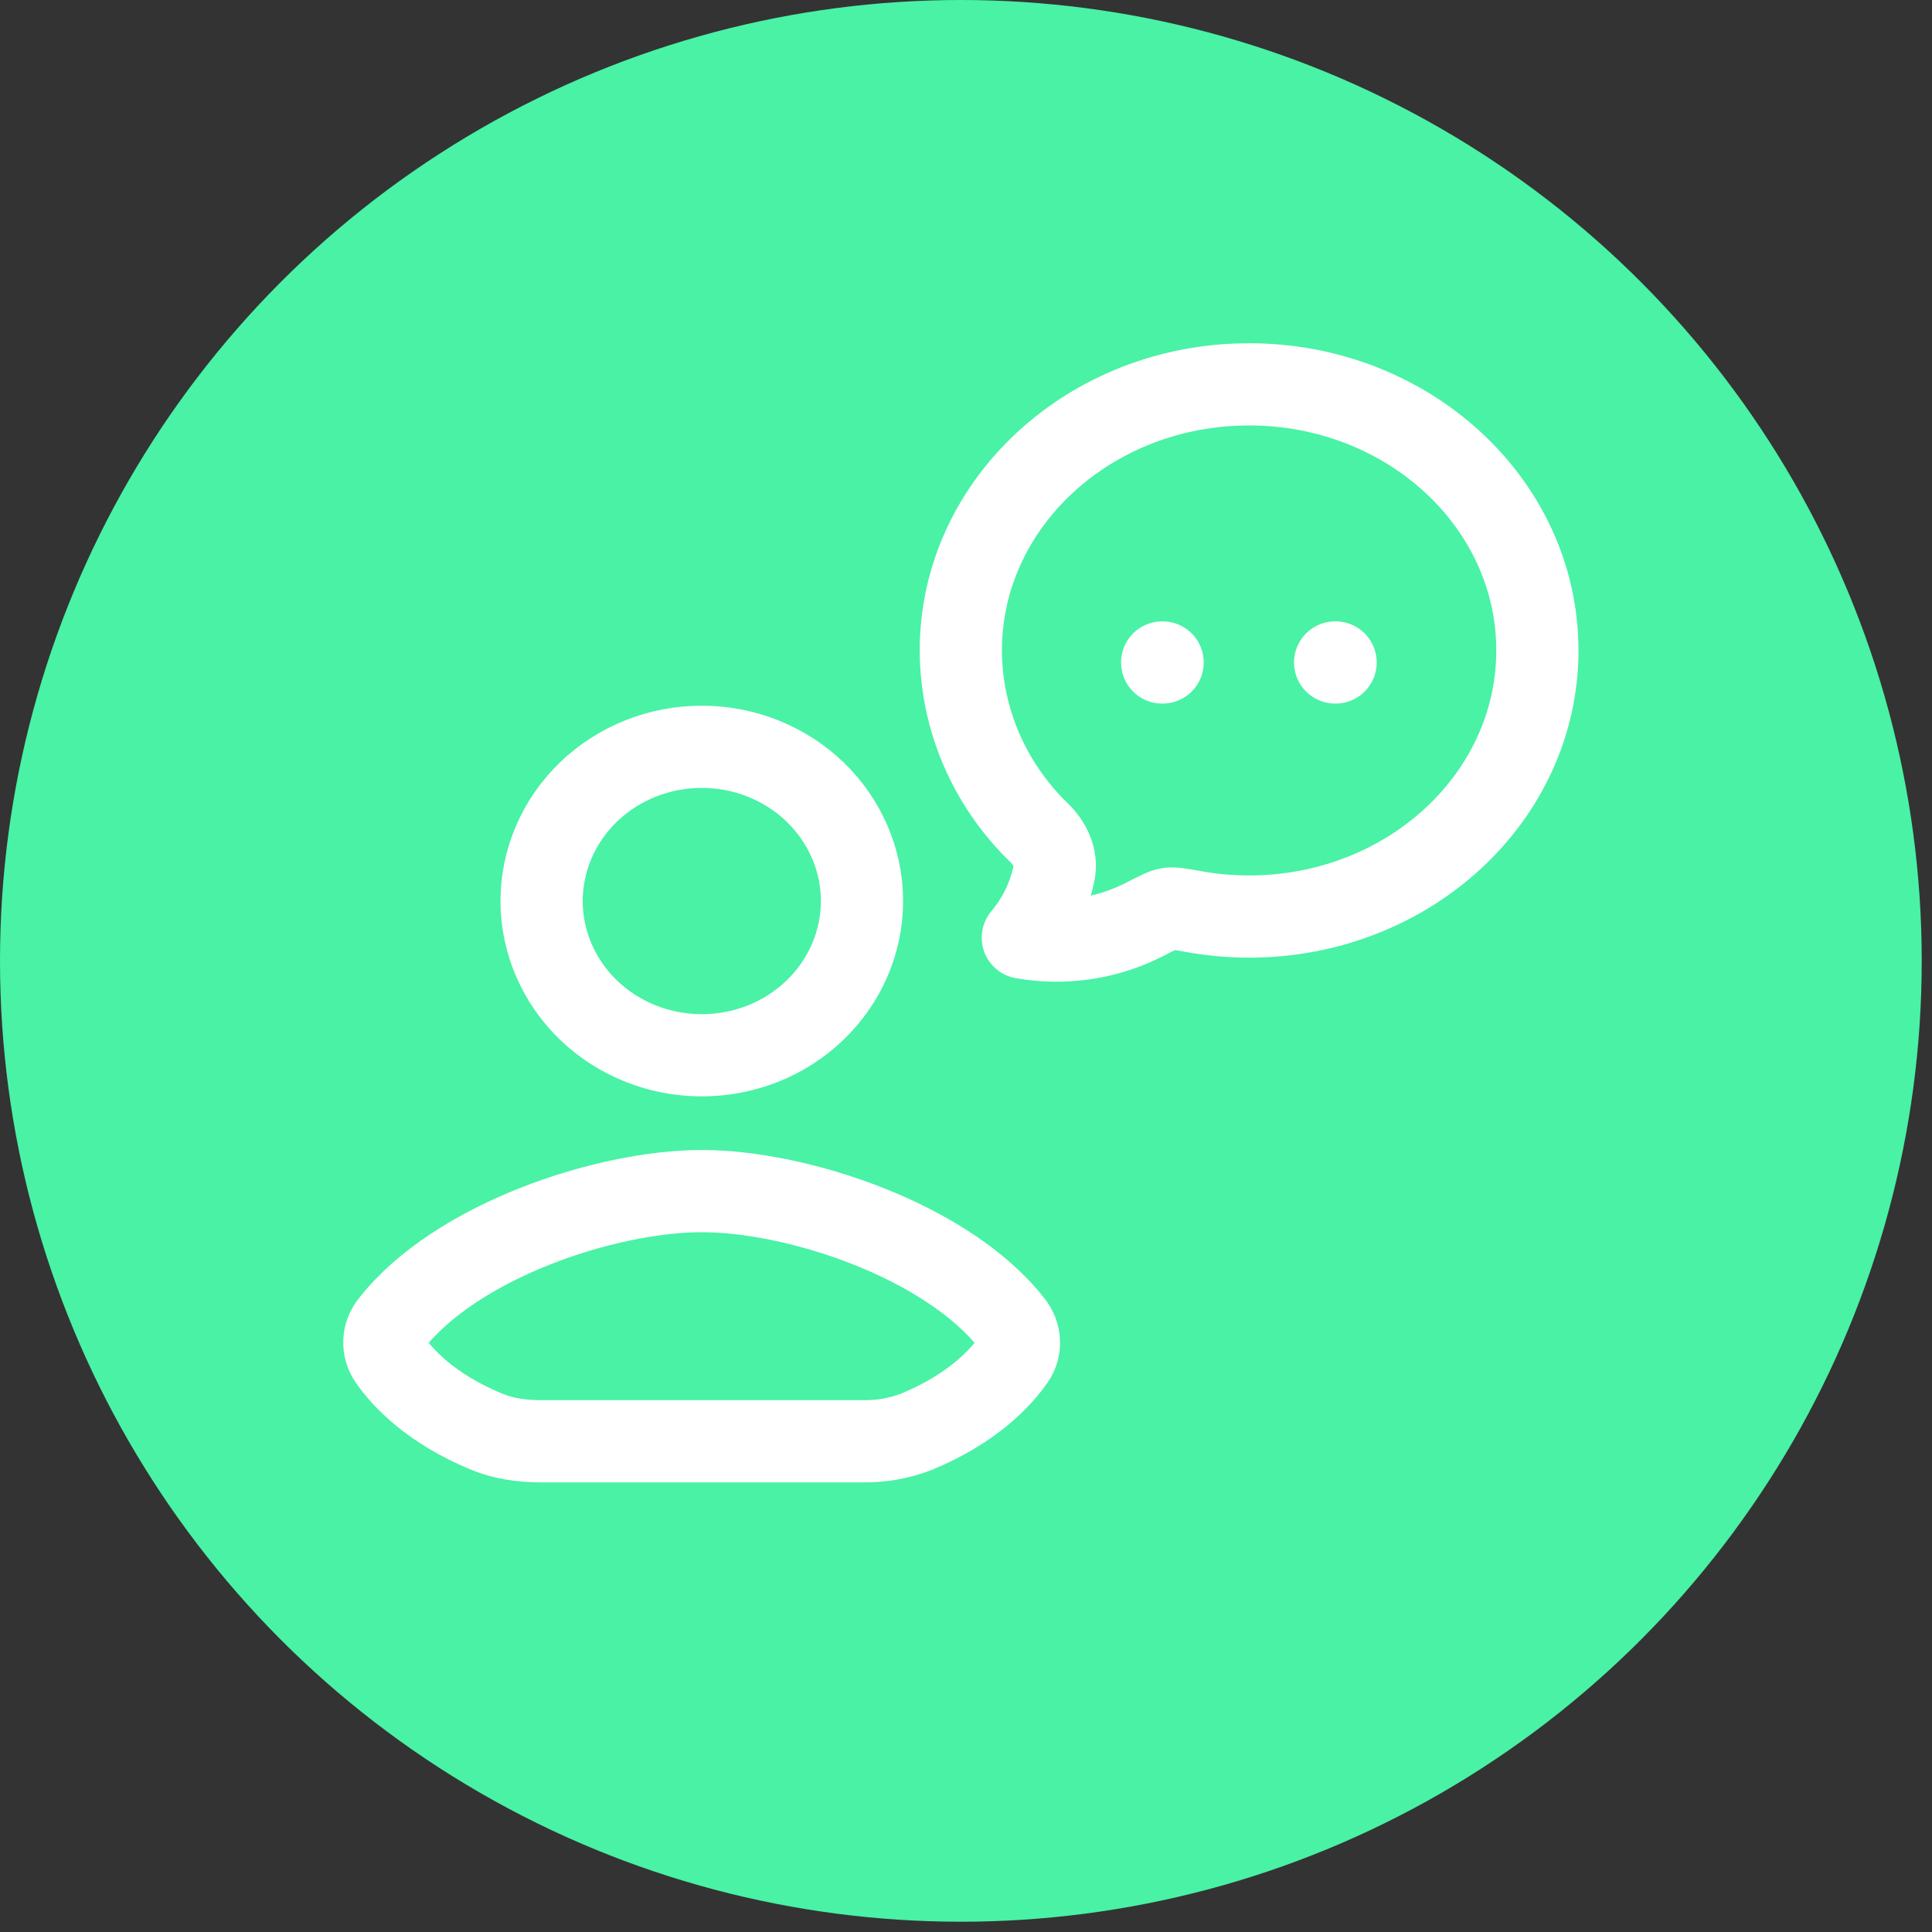
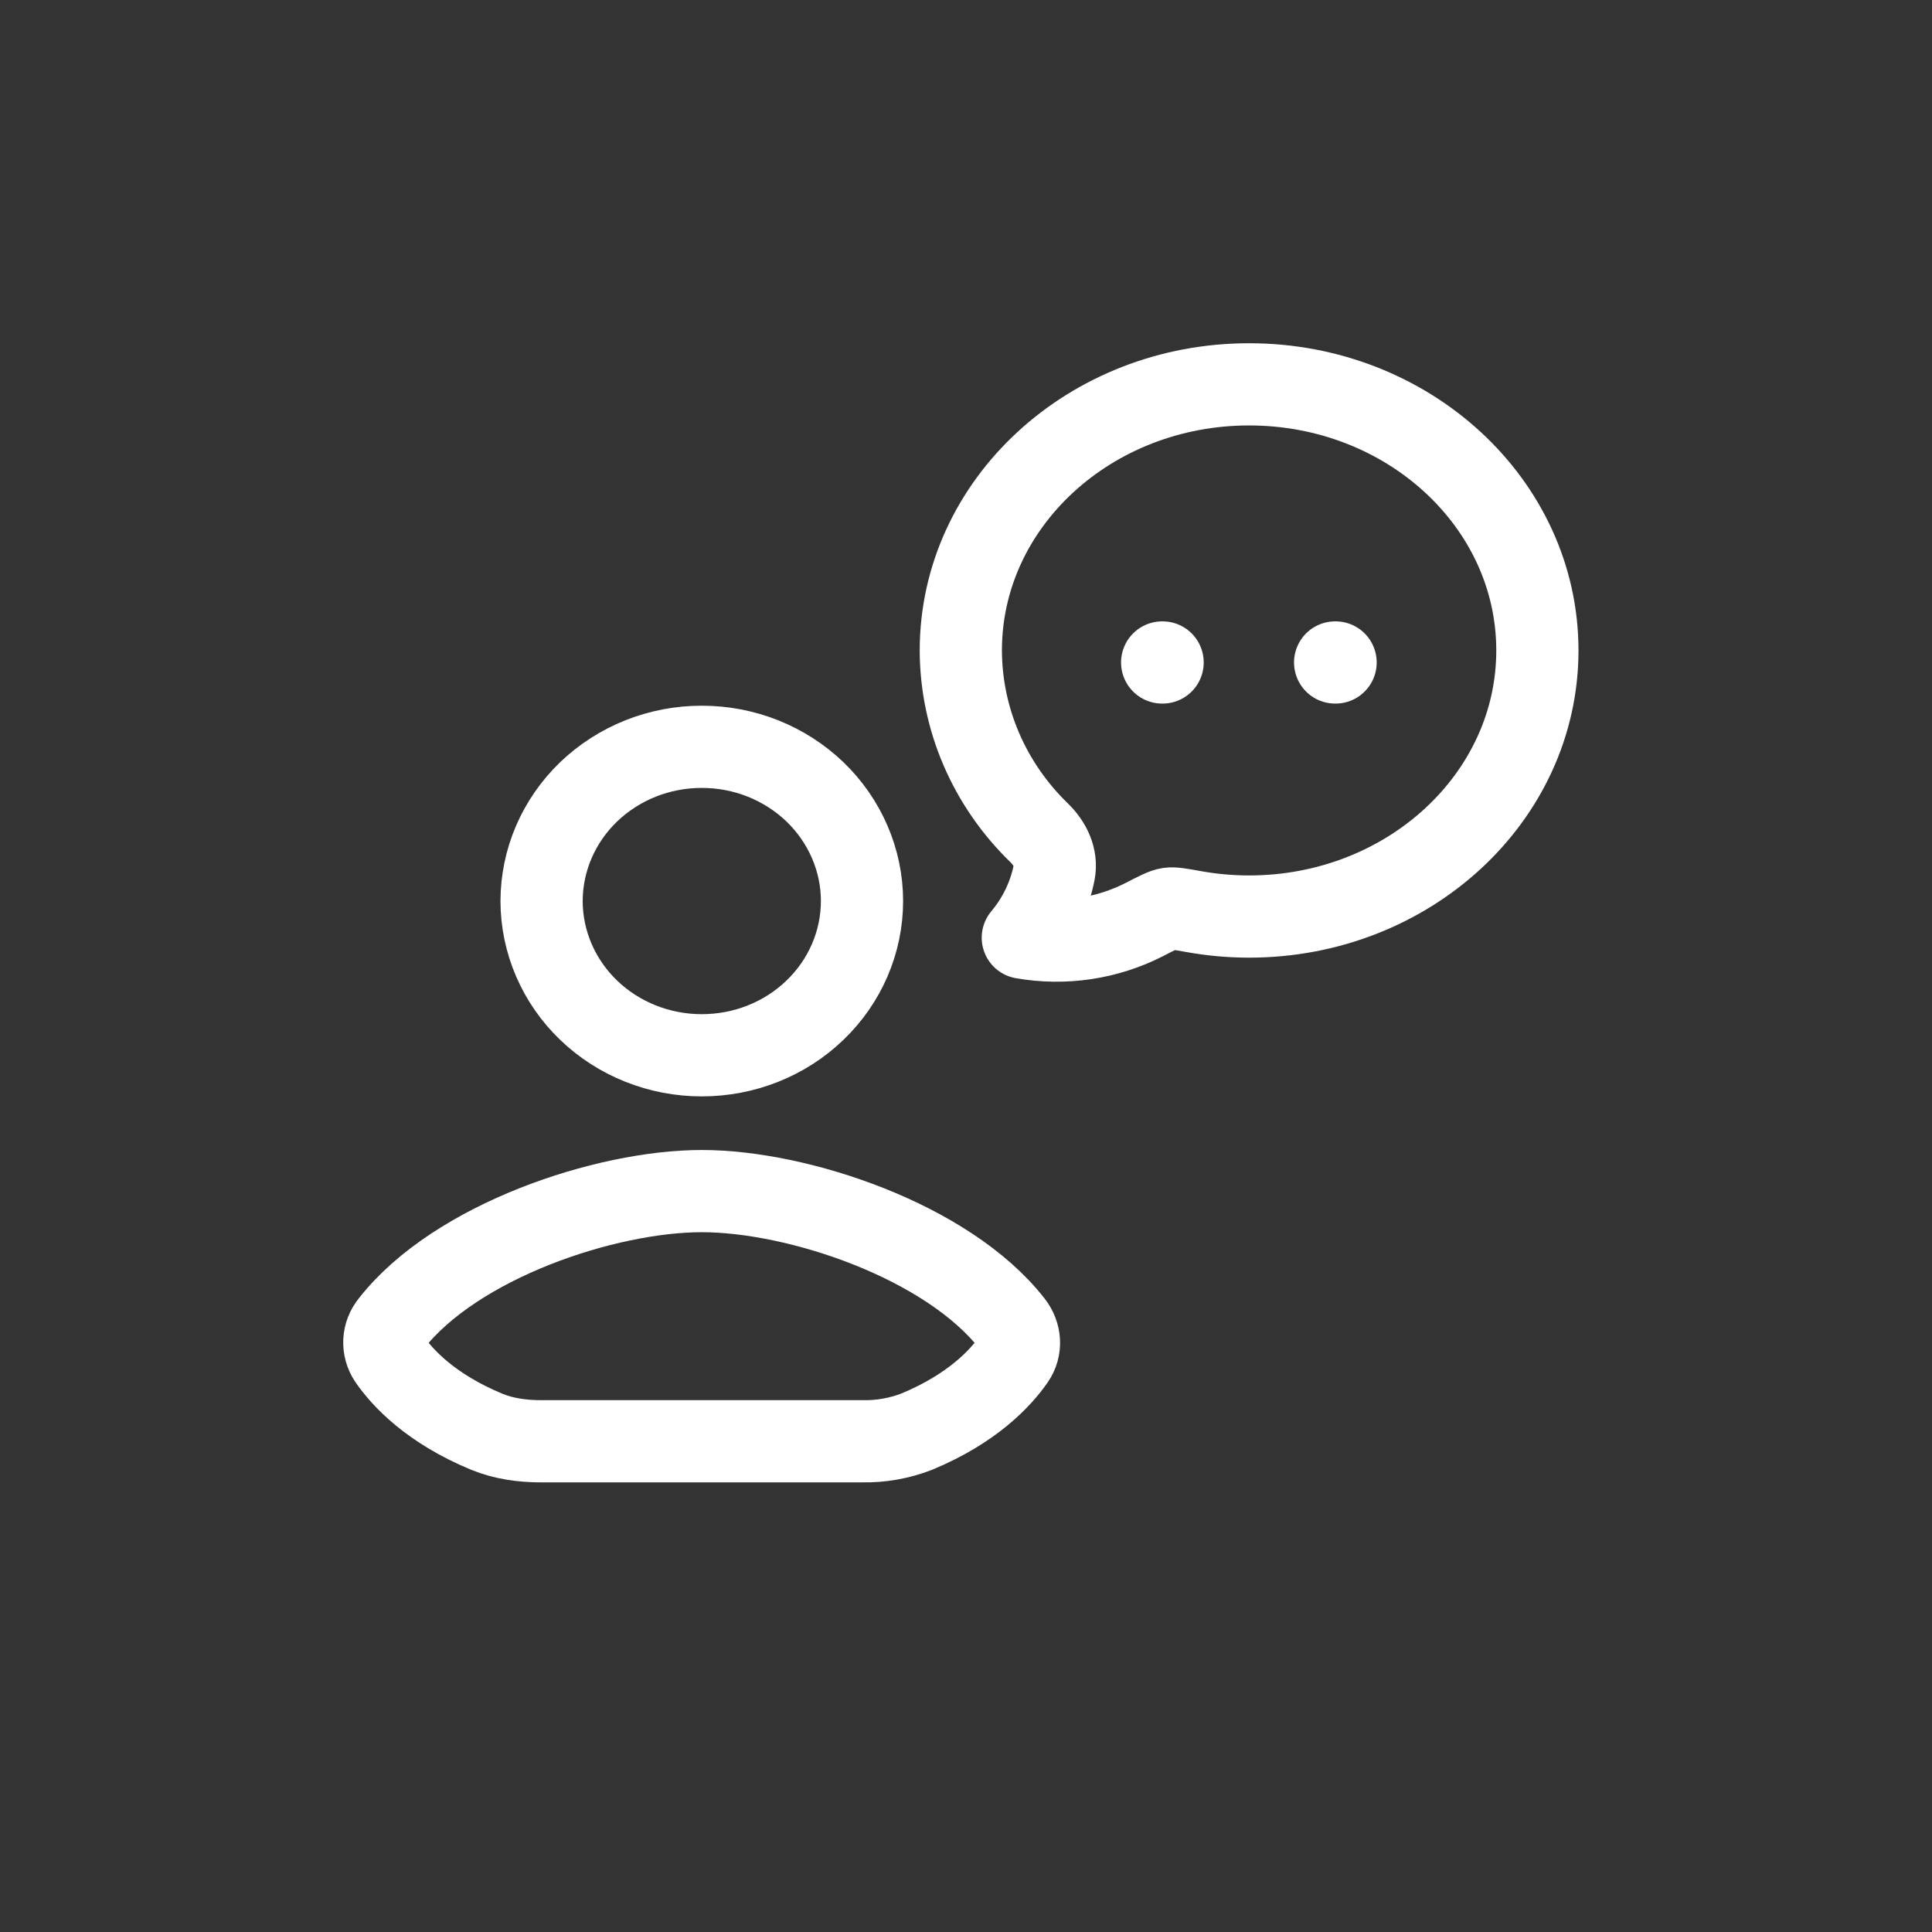
<svg xmlns="http://www.w3.org/2000/svg" width="47" height="47" viewBox="0 0 47 47" fill="none">
  <rect x="0" y="0" width="47" height="47" fill="#333333" stroke="none" />
-   <circle cx="23.375" cy="23.375" r="23.375" fill="#49F2A5" />
  <path d="M28.272 16.116H28.283M32.48 16.116H32.491M37.4 15.823C37.4 19.398 34.259 22.297 30.387 22.297C29.931 22.297 29.479 22.256 29.031 22.175C28.708 22.117 28.547 22.088 28.435 22.105C28.322 22.121 28.163 22.202 27.846 22.366C26.938 22.832 25.894 22.989 24.882 22.811C25.269 22.35 25.531 21.804 25.645 21.221C25.715 20.862 25.541 20.514 25.28 20.26C24.063 19.081 23.378 17.486 23.374 15.823C23.374 12.249 26.515 9.35 30.387 9.35C34.259 9.35 37.4 12.249 37.4 15.823ZM17.066 35.062H13.161C12.708 35.062 12.252 35 11.836 34.828C10.481 34.266 9.792 33.523 9.472 33.059C9.386 32.931 9.343 32.779 9.35 32.626C9.358 32.472 9.415 32.325 9.514 32.205C11.085 30.192 14.732 28.976 17.073 28.976C19.412 28.976 23.053 30.192 24.624 32.205C24.822 32.458 24.848 32.795 24.666 33.059C24.345 33.523 23.656 34.266 22.301 34.828C21.88 34.991 21.43 35.071 20.976 35.062H17.066ZM20.97 21.921C20.97 22.414 20.868 22.902 20.672 23.358C20.476 23.813 20.188 24.227 19.826 24.575C19.464 24.924 19.034 25.2 18.562 25.388C18.089 25.576 17.583 25.672 17.071 25.672C16.039 25.672 15.049 25.278 14.318 24.574C13.588 23.871 13.177 22.916 13.175 21.921C13.176 21.427 13.277 20.939 13.473 20.483C13.669 20.028 13.956 19.614 14.318 19.265C14.68 18.917 15.11 18.641 15.582 18.452C16.055 18.264 16.561 18.167 17.073 18.168C17.584 18.167 18.09 18.264 18.563 18.452C19.035 18.641 19.465 18.917 19.827 19.265C20.189 19.614 20.476 20.028 20.672 20.483C20.869 20.939 20.97 21.427 20.97 21.921Z" stroke="white" stroke-width="2" stroke-linecap="round" stroke-linejoin="round" />
</svg>